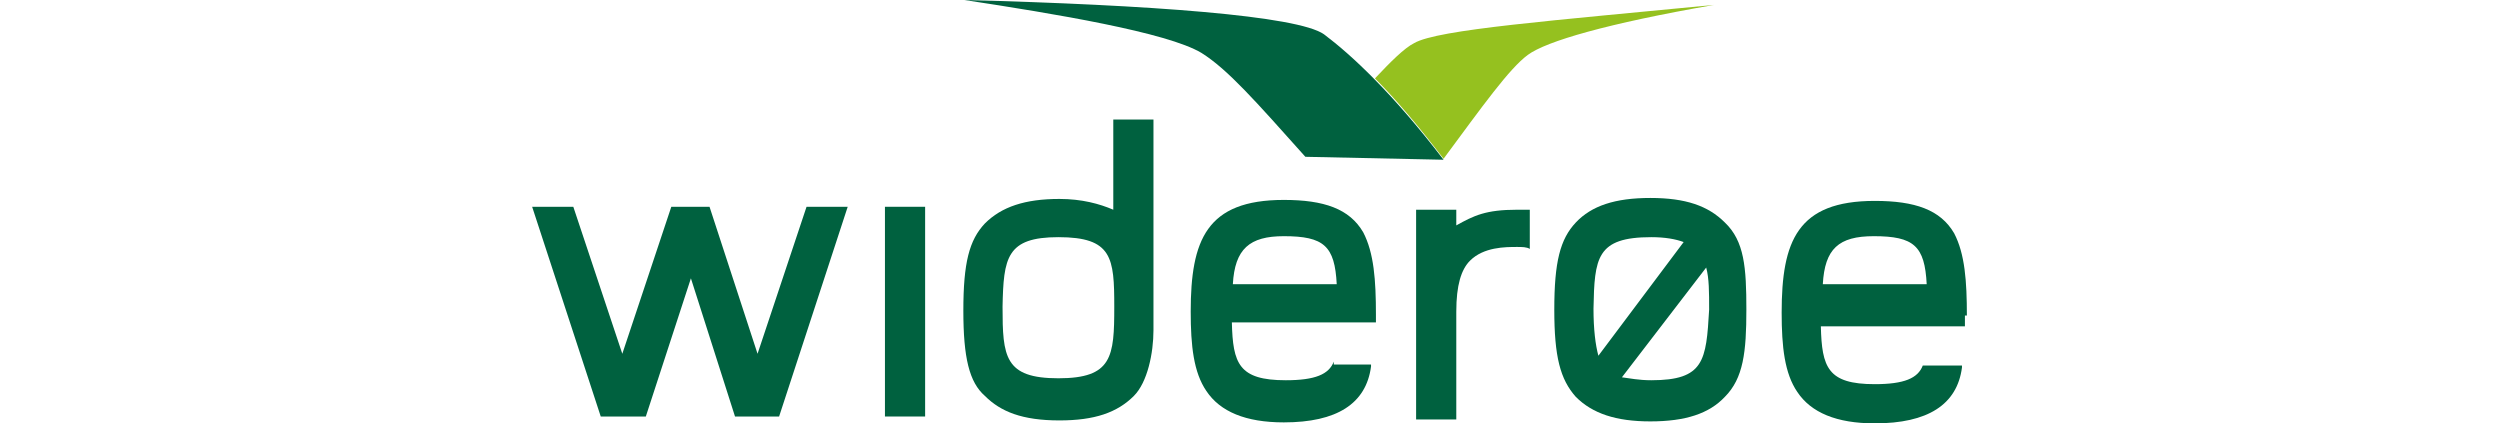
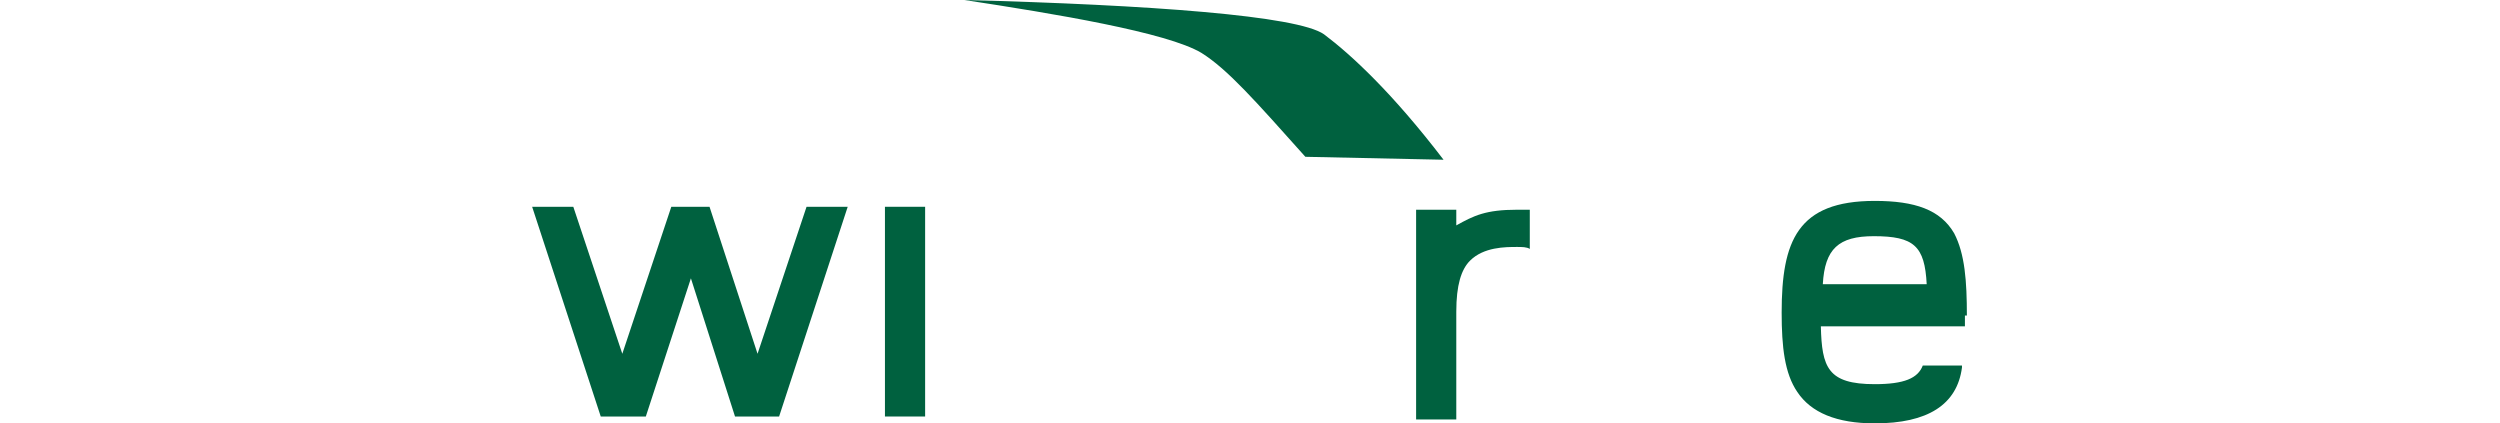
<svg xmlns="http://www.w3.org/2000/svg" version="1.1" id="Layer_1" x="0px" y="0px" viewBox="0 0 255.1 43.2" style="enable-background:new 0 0 255.1 43.2;" xml:space="preserve">
  <style type="text/css">
	.st0{fill:#95C11F;}
	.st1{fill:#00613F;}
</style>
  <g>
-     <path class="st0" d="M144.3,4.4c-1,0.5-2.4,1.9-4,3.6c2.1,2.1,4.4,4.8,7,8.2c4-5.4,6.7-9.2,8.6-10.6c1.9-1.4,8.1-3.2,19-5.1   C158.5,2.1,146.7,3,144.3,4.4" />
    <path class="st1" d="M135.1,3.5c-2.7-1.9-17.7-3-36.7-3.5c9.2,1.4,20.7,3.3,24.2,5.4c2.7,1.7,5.5,4.9,10.6,10.6l14.1,0.3   C142.1,9.5,137.9,5.6,135.1,3.5" />
-     <path class="st1" d="M168.5,24.2c1.4,0,2.5,0.2,3.3,0.5l-8.7,11.6c-0.3-1.1-0.5-2.7-0.5-4.8C162.7,26.3,162.9,24.2,168.5,24.2    M168.5,38.8c-1.3,0-2.2-0.2-3-0.3l8.6-11.2c0.3,1.1,0.3,2.5,0.3,4.3C174.1,36.8,173.9,38.8,168.5,38.8z M176,22.7   c-1.7-1.7-4-2.5-7.6-2.5s-6,0.8-7.6,2.5l0,0c-1.6,1.7-2.2,4-2.2,8.9c0,4.8,0.6,7.1,2.2,8.9c1.7,1.7,4.1,2.5,7.6,2.5   c3.6,0,6-0.8,7.6-2.5c1.9-1.9,2.2-4.6,2.2-8.9S178,24.6,176,22.7" />
-     <path class="st1" d="M131,24.1c4.1,0,5.2,1,5.4,4.9c-0.6,0-10,0-10.6,0C126,25.4,127.5,24.1,131,24.1 M136.1,36.9   c-0.5,1.3-1.9,1.9-4.9,1.9c-4.8,0-5.4-1.7-5.5-5.9c0.6,0,14.7,0,14.7,0v-0.8c0-3.5-0.2-6.3-1.3-8.4c-1.4-2.4-4-3.3-8.1-3.3   c-7.9,0-9.5,4.1-9.5,11.4c0,3.5,0.3,6.2,1.6,8.1c1.4,2.1,4,3.2,7.9,3.2c5.4,0,8.4-1.9,8.9-5.7v-0.2h-3.8" />
    <path class="st1" d="M186,29c0.2-3.6,1.6-4.9,5.2-4.9c4.1,0,5.2,1,5.4,4.9C196.1,29,186.9,29,186,29 M200.7,32.2   c0-3.5-0.2-6.3-1.3-8.4c-1.4-2.4-4-3.3-8.1-3.3c-7.9,0-9.5,4.1-9.5,11.4c0,3.5,0.3,6.2,1.6,8.1c1.4,2.1,4,3.2,7.9,3.2   c5.4,0,8.4-1.9,8.9-5.7v-0.2h-4c-0.5,1.3-1.9,1.9-4.9,1.9c-4.8,0-5.4-1.7-5.5-5.9c0.6,0,14.7,0,14.7,0v-1.1" />
    <rect x="90.3" y="21.1" class="st1" width="4.1" height="21.4" />
    <polyline class="st1" points="79.5,42.5 86.5,21.1 82.3,21.1 77.3,36.1 72.4,21.1 68.5,21.1 63.5,36.1 58.5,21.1 54.3,21.1    61.3,42.5 65.9,42.5 70.5,28.4 75,42.5  " />
-     <path class="st1" d="M108,24.2c5.5,0,5.7,2.1,5.7,7.1c0,5.1-0.2,7.3-5.7,7.3s-5.7-2.2-5.7-7.3C102.4,26.3,102.7,24.2,108,24.2    M117.7,33.7V12.2h-4.1c0,0,0,8.1,0,9.2c-1.4-0.6-3.2-1.1-5.5-1.1c-3.5,0-5.9,0.8-7.6,2.5c-1.6,1.7-2.2,4-2.2,8.9   c0,4.8,0.6,7.3,2.2,8.7c1.6,1.6,3.8,2.5,7.6,2.5c3.6,0,5.9-0.8,7.6-2.5C117.1,39,117.7,36,117.7,33.7" />
    <path class="st1" d="M148.6,31.8c0-2.7,0.5-4.3,1.4-5.2c1.4-1.4,3.6-1.4,4.8-1.4c0.5,0,1,0,1.3,0.2v-4c-0.3,0-0.6,0-1.3,0   c-3.2,0-4.4,0.6-6.2,1.6v-1.6h-4.1v21.4h4.1" />
  </g>
</svg>